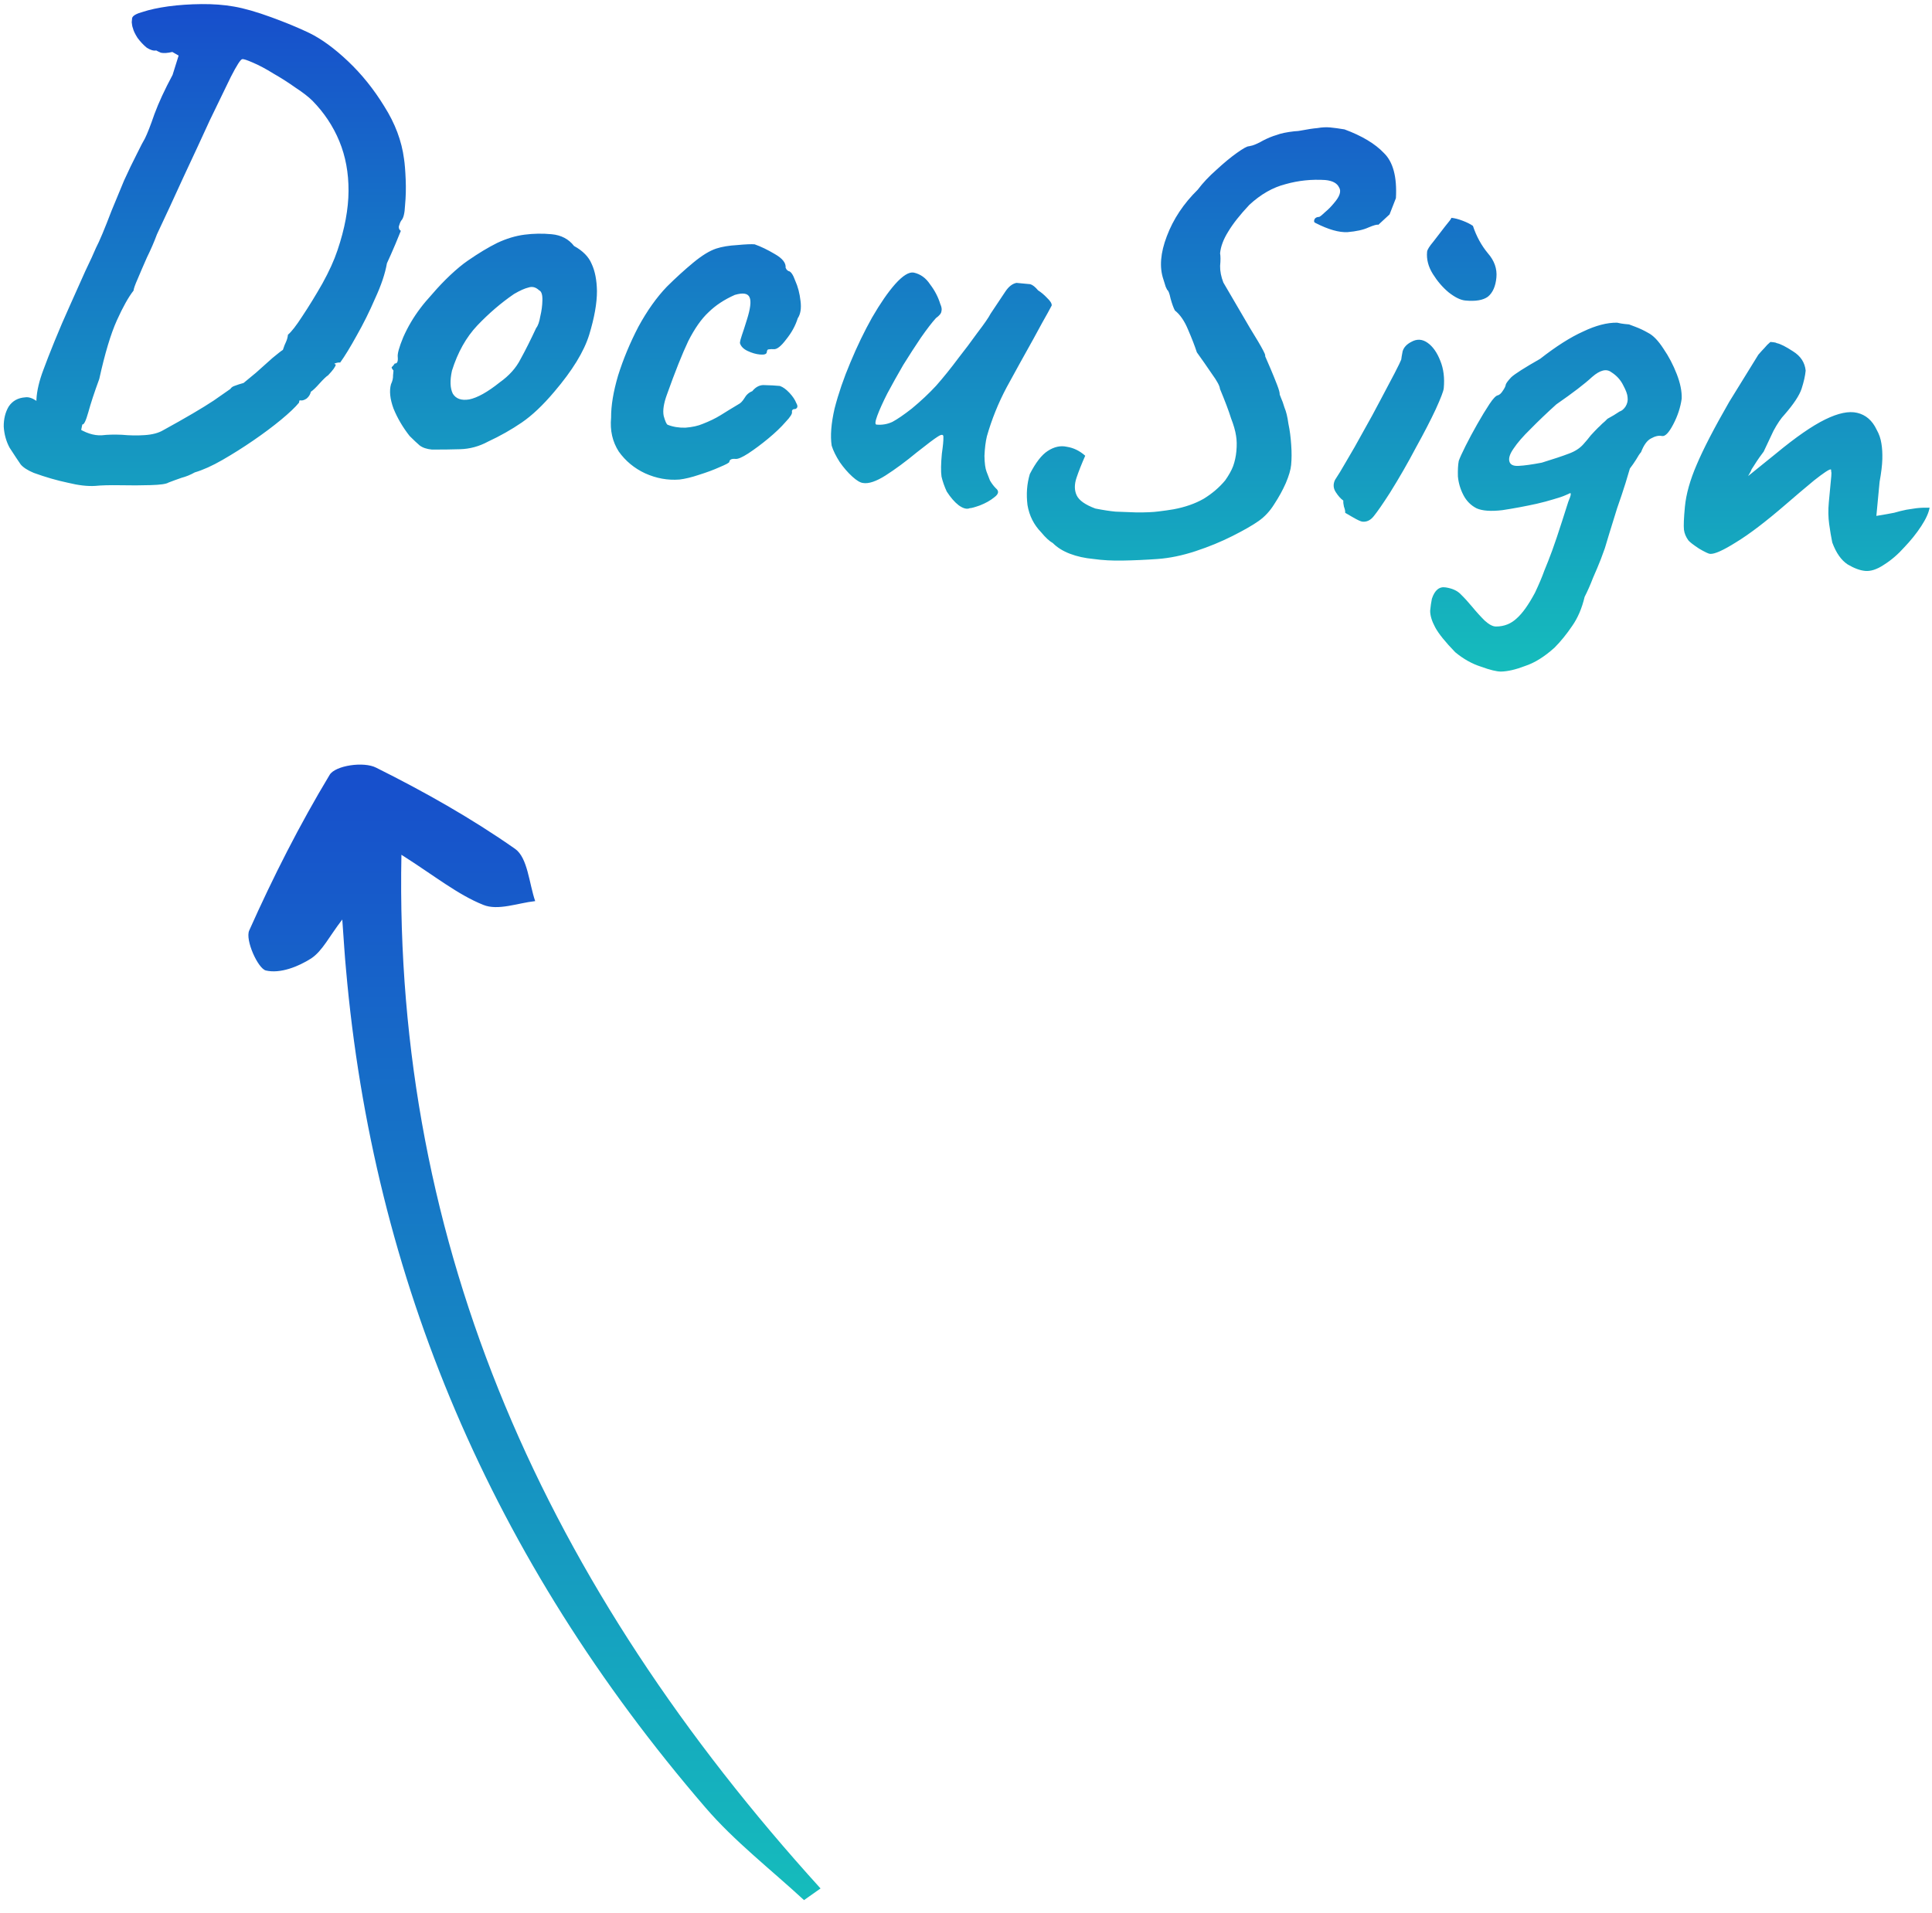
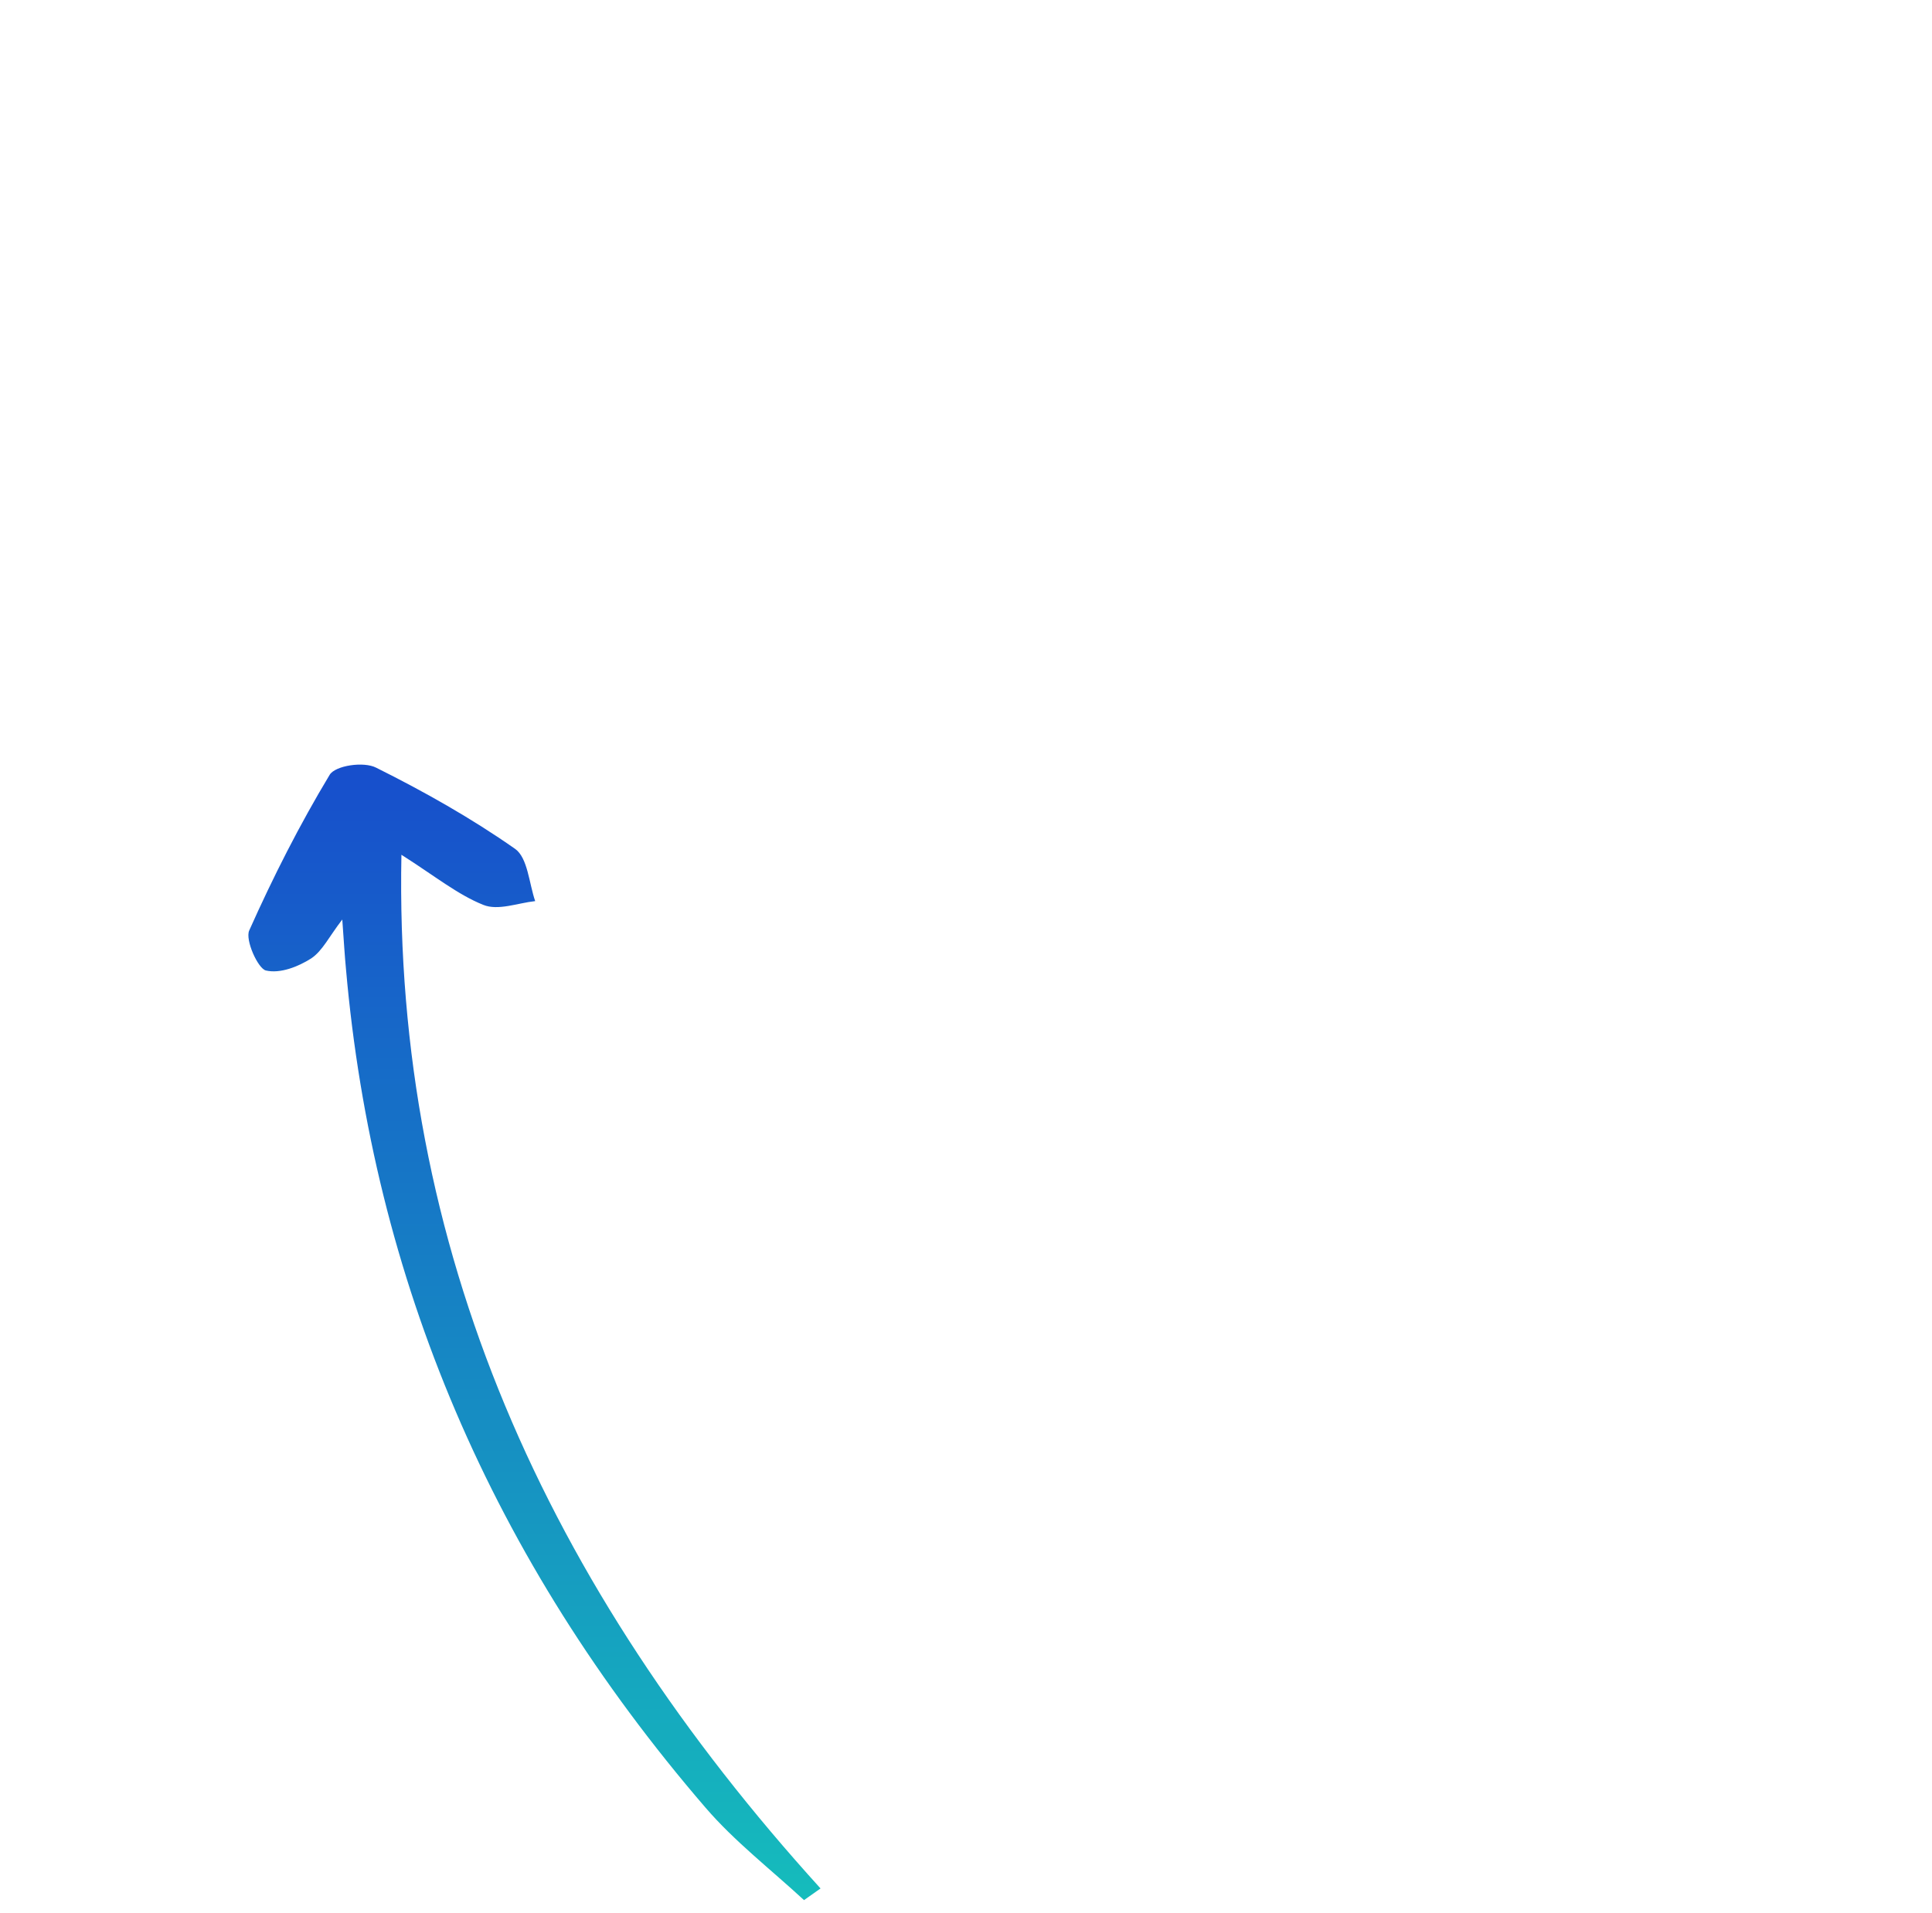
<svg xmlns="http://www.w3.org/2000/svg" width="103" height="102" viewBox="0 0 103 102" fill="none">
-   <path d="M5.076 25.911C4.666 25.937 4.179 25.88 3.613 25.741C3.046 25.623 2.441 25.448 1.799 25.216C1.469 25.078 1.237 24.927 1.102 24.765C0.989 24.604 0.792 24.307 0.511 23.873C0.329 23.535 0.225 23.161 0.199 22.751C0.195 22.343 0.282 21.987 0.461 21.683C0.661 21.38 0.955 21.215 1.343 21.188C1.517 21.161 1.715 21.223 1.936 21.372C2.181 21.502 2.434 21.665 2.694 21.861C3.116 22.158 3.57 22.458 4.055 22.761C4.539 23.086 4.996 23.236 5.427 23.212C5.73 23.176 6.085 23.167 6.49 23.184C6.915 23.224 7.322 23.23 7.71 23.203C8.119 23.177 8.449 23.09 8.699 22.942C9.897 22.284 10.793 21.758 11.387 21.364C11.983 20.949 12.281 20.741 12.281 20.741C12.332 20.66 12.412 20.604 12.522 20.571C12.656 20.519 12.811 20.47 12.986 20.422C13.126 20.306 13.347 20.124 13.649 19.874C13.953 19.603 14.246 19.341 14.527 19.089C14.829 18.839 15.014 18.695 15.081 18.659C15.142 18.472 15.198 18.327 15.251 18.225C15.305 18.102 15.339 17.976 15.351 17.849C15.537 17.695 15.793 17.366 16.119 16.861C16.468 16.336 16.823 15.759 17.182 15.129C17.544 14.477 17.814 13.881 17.994 13.341C18.38 12.199 18.576 11.146 18.581 10.182C18.586 9.219 18.423 8.335 18.092 7.533C17.761 6.73 17.282 6.01 16.657 5.372C16.441 5.159 16.141 4.927 15.758 4.677C15.376 4.405 14.982 4.154 14.576 3.922C14.171 3.67 13.804 3.474 13.474 3.336C13.165 3.2 12.978 3.139 12.912 3.155C12.825 3.168 12.624 3.481 12.309 4.094C12.018 4.688 11.645 5.456 11.192 6.399C10.76 7.344 10.289 8.361 9.779 9.448C9.293 10.517 8.822 11.533 8.367 12.497C8.222 12.89 8.044 13.302 7.832 13.732C7.641 14.164 7.477 14.545 7.339 14.875C7.202 15.184 7.129 15.391 7.119 15.497C6.852 15.836 6.555 16.365 6.23 17.085C5.905 17.804 5.593 18.846 5.292 20.21C5.033 20.914 4.838 21.507 4.707 21.987C4.578 22.446 4.472 22.661 4.389 22.632C4.389 22.632 4.369 22.727 4.33 22.916C4.289 23.126 4.233 23.26 4.163 23.318C4.151 23.445 4.016 23.518 3.757 23.537C3.498 23.555 3.206 23.474 2.88 23.293C2.554 23.113 2.263 22.796 2.005 22.343C1.964 22.103 1.943 21.758 1.942 21.308C1.965 20.839 2.091 20.305 2.319 19.705C2.463 19.311 2.661 18.805 2.912 18.186C3.163 17.567 3.438 16.928 3.736 16.271C4.033 15.613 4.305 15.007 4.55 14.451C4.817 13.898 5.005 13.487 5.116 13.219C5.299 12.872 5.576 12.212 5.946 11.24C6.168 10.704 6.39 10.168 6.612 9.631C6.855 9.097 7.082 8.626 7.292 8.217C7.504 7.787 7.648 7.511 7.723 7.39C7.856 7.124 8.025 6.69 8.232 6.088C8.462 5.467 8.785 4.769 9.201 3.994L9.523 2.963L9.188 2.771C8.925 2.832 8.72 2.845 8.574 2.81C8.45 2.755 8.368 2.715 8.328 2.69C8.196 2.72 8.029 2.672 7.827 2.546C7.648 2.401 7.482 2.224 7.33 2.017C7.2 1.812 7.119 1.644 7.089 1.512C7.054 1.423 7.033 1.314 7.023 1.185C7.037 1.036 7.044 0.962 7.044 0.962C7.078 0.836 7.27 0.726 7.622 0.631C7.976 0.514 8.424 0.417 8.967 0.34C9.532 0.264 10.125 0.224 10.747 0.218C11.369 0.213 11.943 0.256 12.47 0.349C13.018 0.443 13.686 0.635 14.473 0.923C15.26 1.212 15.93 1.489 16.484 1.756C17.139 2.075 17.831 2.58 18.558 3.27C19.286 3.96 19.929 4.76 20.486 5.669C21.064 6.581 21.415 7.514 21.539 8.469C21.579 8.729 21.609 9.097 21.628 9.57C21.648 10.043 21.637 10.503 21.594 10.949C21.576 11.376 21.507 11.648 21.389 11.765C21.338 11.846 21.297 11.949 21.263 12.075C21.253 12.181 21.289 12.259 21.37 12.31C21.342 12.371 21.245 12.609 21.078 13.021C20.912 13.413 20.762 13.752 20.628 14.04C20.533 14.588 20.324 15.211 20.001 15.909C19.7 16.609 19.369 17.274 19.01 17.905C18.673 18.516 18.382 18.992 18.136 19.333C18.051 19.325 17.964 19.338 17.875 19.373C17.809 19.388 17.818 19.41 17.901 19.439C17.891 19.546 17.755 19.736 17.493 20.012C17.402 20.067 17.249 20.213 17.034 20.45C16.842 20.668 16.689 20.814 16.574 20.889C16.539 21.036 16.463 21.157 16.347 21.253C16.233 21.328 16.133 21.362 16.048 21.354C16.048 21.354 16.027 21.352 15.985 21.348C15.964 21.346 15.949 21.387 15.941 21.472C15.747 21.711 15.429 22.013 14.988 22.379C14.546 22.744 14.05 23.115 13.5 23.492C12.951 23.869 12.404 24.213 11.86 24.526C11.316 24.839 10.824 25.061 10.383 25.191C10.157 25.319 9.923 25.415 9.681 25.478C9.437 25.562 9.204 25.647 8.982 25.733C8.868 25.808 8.553 25.854 8.037 25.869C7.521 25.885 6.975 25.887 6.397 25.875C5.841 25.866 5.4 25.878 5.076 25.911ZM23.023 23.973C22.747 23.947 22.529 23.872 22.369 23.75C22.23 23.63 22.053 23.463 21.838 23.25C21.474 22.787 21.188 22.299 20.979 21.787C20.792 21.276 20.747 20.844 20.845 20.489C20.924 20.325 20.961 20.167 20.954 20.017C20.97 19.847 20.978 19.762 20.978 19.762C20.881 19.646 20.856 19.579 20.9 19.562C20.947 19.523 20.995 19.463 21.046 19.383C21.173 19.395 21.226 19.282 21.206 19.044C21.18 18.87 21.277 18.515 21.499 17.979C21.745 17.424 22.051 16.906 22.417 16.426C22.565 16.226 22.782 15.968 23.069 15.652C23.358 15.315 23.667 14.991 23.996 14.679C24.349 14.348 24.663 14.088 24.938 13.9C25.511 13.504 26.033 13.189 26.505 12.955C26.999 12.723 27.484 12.576 27.961 12.514C28.439 12.452 28.922 12.444 29.41 12.49C29.92 12.538 30.318 12.747 30.604 13.117C31.073 13.375 31.386 13.694 31.543 14.073C31.721 14.454 31.815 14.935 31.825 15.514C31.828 16.157 31.69 16.937 31.411 17.854C31.134 18.749 30.513 19.762 29.549 20.892C28.946 21.607 28.37 22.152 27.82 22.529C27.27 22.906 26.67 23.245 26.02 23.548C25.546 23.804 25.051 23.939 24.535 23.954C24.02 23.97 23.516 23.976 23.023 23.973ZM26.639 20.392C27.145 20.033 27.516 19.618 27.753 19.148C28.012 18.679 28.289 18.127 28.585 17.49C28.682 17.371 28.755 17.163 28.804 16.868C28.875 16.575 28.912 16.289 28.917 16.011C28.924 15.712 28.866 15.535 28.742 15.48C28.565 15.314 28.377 15.264 28.178 15.331C27.981 15.376 27.723 15.491 27.406 15.676C26.719 16.146 26.066 16.706 25.447 17.355C24.852 17.985 24.402 18.788 24.095 19.767C23.981 20.292 23.996 20.7 24.14 20.992C24.307 21.265 24.597 21.368 25.011 21.3C25.448 21.212 25.991 20.91 26.639 20.392ZM36.221 25.572C35.595 25.62 34.984 25.508 34.388 25.238C33.814 24.969 33.347 24.582 32.987 24.077C32.651 23.553 32.515 22.951 32.579 22.271C32.575 21.628 32.7 20.879 32.952 20.024C33.227 19.15 33.587 18.284 34.033 17.426C34.499 16.57 35.006 15.857 35.552 15.287C36.025 14.818 36.494 14.39 36.959 14.006C37.424 13.621 37.833 13.37 38.187 13.254C38.496 13.154 38.866 13.093 39.297 13.069C39.751 13.026 40.063 13.013 40.233 13.029C40.565 13.146 40.923 13.319 41.309 13.548C41.716 13.78 41.907 14.023 41.883 14.277C41.883 14.277 41.901 14.311 41.938 14.379C41.997 14.428 42.027 14.452 42.027 14.452C42.155 14.464 42.278 14.636 42.396 14.969C42.538 15.282 42.633 15.645 42.679 16.056C42.728 16.447 42.678 16.753 42.529 16.974C42.406 17.37 42.199 17.746 41.908 18.105C41.638 18.465 41.418 18.637 41.248 18.621C41.163 18.613 41.077 18.616 40.99 18.629C40.927 18.623 40.89 18.673 40.88 18.779C40.87 18.885 40.748 18.927 40.514 18.905C40.302 18.885 40.083 18.822 39.857 18.715C39.632 18.608 39.495 18.466 39.447 18.29C39.457 18.184 39.492 18.048 39.55 17.882C39.609 17.716 39.699 17.436 39.822 17.04C40.006 16.457 40.054 16.066 39.965 15.864C39.879 15.642 39.616 15.596 39.175 15.726C38.616 15.973 38.148 16.282 37.77 16.654C37.394 17.004 37.035 17.516 36.692 18.191C36.371 18.868 35.992 19.818 35.556 21.041C35.382 21.517 35.325 21.898 35.384 22.182C35.464 22.468 35.535 22.625 35.596 22.652C35.886 22.765 36.202 22.816 36.546 22.806C36.913 22.776 37.22 22.709 37.465 22.603C37.821 22.465 38.136 22.313 38.408 22.146C38.705 21.959 39.023 21.765 39.364 21.561C39.476 21.507 39.582 21.4 39.683 21.238C39.786 21.055 39.927 20.928 40.105 20.86C40.299 20.621 40.523 20.513 40.778 20.537C41.056 20.542 41.323 20.557 41.578 20.581C41.743 20.639 41.914 20.762 42.089 20.95C42.264 21.138 42.386 21.321 42.455 21.499C42.547 21.658 42.527 21.763 42.393 21.815C42.308 21.807 42.252 21.834 42.225 21.895C42.221 21.938 42.219 21.959 42.219 21.959C42.253 22.048 42.14 22.23 41.878 22.505C41.638 22.783 41.331 23.075 40.96 23.383C40.588 23.691 40.23 23.957 39.888 24.182C39.568 24.387 39.345 24.484 39.217 24.472C39.005 24.452 38.893 24.506 38.881 24.633C38.877 24.676 38.708 24.767 38.373 24.907C38.06 25.049 37.693 25.186 37.274 25.317C36.875 25.451 36.524 25.536 36.221 25.572ZM51.706 27.097C51.55 27.168 51.351 27.117 51.11 26.944C50.89 26.774 50.678 26.529 50.472 26.209C50.348 25.94 50.255 25.674 50.194 25.412C50.156 25.129 50.163 24.723 50.213 24.192C50.274 23.769 50.301 23.482 50.294 23.332C50.31 23.162 50.215 23.142 50.01 23.273C49.828 23.384 49.448 23.67 48.869 24.129C48.288 24.61 47.735 25.019 47.21 25.355C46.709 25.672 46.31 25.806 46.015 25.756C45.866 25.742 45.674 25.628 45.437 25.413C45.2 25.197 44.978 24.941 44.77 24.643C44.565 24.323 44.421 24.031 44.339 23.766C44.259 23.244 44.311 22.585 44.493 21.788C44.697 20.993 44.978 20.173 45.336 19.328C45.696 18.462 46.082 17.663 46.494 16.93C46.93 16.179 47.339 15.585 47.723 15.15C48.13 14.696 48.46 14.491 48.713 14.536C49.07 14.613 49.361 14.822 49.586 15.165C49.834 15.489 50.015 15.838 50.13 16.213C50.201 16.369 50.221 16.5 50.189 16.604C50.179 16.71 50.082 16.83 49.898 16.962C49.683 17.199 49.415 17.549 49.092 18.011C48.793 18.454 48.48 18.939 48.152 19.465C47.845 19.994 47.561 20.503 47.3 20.992C47.063 21.463 46.887 21.853 46.772 22.164C46.657 22.474 46.642 22.634 46.727 22.642C47.024 22.67 47.307 22.621 47.576 22.497C47.847 22.351 48.191 22.115 48.607 21.79C49.095 21.386 49.53 20.978 49.912 20.564C50.296 20.128 50.697 19.631 51.114 19.07C51.43 18.671 51.761 18.231 52.106 17.749C52.473 17.27 52.709 16.928 52.814 16.723C53.163 16.199 53.425 15.806 53.6 15.544C53.775 15.282 53.971 15.129 54.19 15.085C54.296 15.095 54.445 15.109 54.636 15.127C54.827 15.145 54.923 15.154 54.923 15.154C55.048 15.188 55.188 15.297 55.342 15.483C55.503 15.584 55.662 15.717 55.818 15.882C55.995 16.049 56.079 16.185 56.069 16.291C55.964 16.495 55.796 16.801 55.564 17.208C55.356 17.595 55.201 17.881 55.098 18.064C54.608 18.939 54.13 19.805 53.664 20.66C53.22 21.497 52.871 22.364 52.615 23.261C52.544 23.555 52.501 23.904 52.484 24.31C52.49 24.696 52.528 24.978 52.597 25.156C52.648 25.29 52.709 25.445 52.778 25.623C52.87 25.782 52.975 25.92 53.092 26.038C53.271 26.184 53.245 26.342 53.015 26.513C52.806 26.686 52.546 26.833 52.234 26.954C51.946 27.055 51.77 27.103 51.706 27.097ZM56.131 28.961C55.947 28.858 55.74 28.667 55.51 28.388C55.119 27.987 54.875 27.503 54.779 26.937C54.705 26.351 54.747 25.798 54.903 25.277C55.218 24.664 55.535 24.255 55.855 24.049C56.197 23.825 56.537 23.749 56.872 23.824C57.232 23.879 57.559 24.039 57.856 24.302C57.665 24.734 57.51 25.127 57.391 25.48C57.272 25.833 57.275 26.144 57.4 26.413C57.524 26.682 57.856 26.917 58.394 27.117C58.815 27.2 59.174 27.255 59.471 27.283C59.792 27.292 60.165 27.306 60.592 27.325C61.085 27.328 61.472 27.311 61.754 27.274C62.057 27.238 62.329 27.199 62.568 27.158C63.179 27.044 63.711 26.858 64.164 26.601C64.619 26.323 65.003 25.995 65.317 25.617C65.515 25.336 65.657 25.081 65.743 24.854C65.831 24.605 65.888 24.343 65.914 24.066C65.944 23.748 65.938 23.469 65.896 23.229C65.857 22.968 65.768 22.66 65.63 22.304C65.515 21.929 65.318 21.407 65.039 20.737C65.031 20.587 64.885 20.316 64.601 19.925C64.338 19.536 64.073 19.157 63.808 18.789C63.692 18.435 63.536 18.035 63.343 17.588C63.151 17.12 62.916 16.776 62.637 16.557C62.564 16.422 62.487 16.211 62.407 15.925C62.348 15.641 62.288 15.485 62.226 15.458C62.226 15.458 62.199 15.402 62.146 15.29C62.113 15.179 62.072 15.047 62.022 14.892C61.804 14.25 61.866 13.485 62.207 12.595C62.55 11.685 63.099 10.858 63.855 10.115C64.125 9.755 64.458 9.401 64.855 9.052C65.255 8.683 65.615 8.385 65.936 8.158C66.281 7.912 66.496 7.793 66.581 7.801C66.581 7.801 66.646 7.786 66.778 7.755C66.933 7.706 67.123 7.617 67.349 7.488C67.597 7.361 67.831 7.265 68.052 7.201C68.274 7.114 68.591 7.048 69.003 7.001L69.197 6.987L69.327 6.967C69.698 6.895 70.003 6.849 70.24 6.829C70.48 6.787 70.706 6.776 70.918 6.796C71.131 6.816 71.385 6.851 71.68 6.9C72.612 7.245 73.311 7.665 73.779 8.159C74.27 8.634 74.483 9.436 74.42 10.566L74.081 11.434L73.482 11.988C73.42 11.961 73.244 12.008 72.954 12.131C72.685 12.256 72.313 12.338 71.838 12.379C71.386 12.401 70.822 12.241 70.148 11.898C70.065 11.869 70.038 11.813 70.067 11.73C70.098 11.626 70.189 11.57 70.34 11.563C70.408 11.526 70.512 11.44 70.654 11.303C70.816 11.169 70.97 11.012 71.116 10.833C71.428 10.476 71.519 10.196 71.388 9.99C71.281 9.766 71.036 9.636 70.654 9.6C69.93 9.553 69.226 9.626 68.544 9.818C67.863 9.99 67.218 10.358 66.608 10.921C66.108 11.453 65.73 11.931 65.476 12.357C65.223 12.762 65.08 13.145 65.046 13.506C65.074 13.659 65.075 13.884 65.047 14.181C65.042 14.459 65.1 14.754 65.22 15.065C65.829 16.108 66.299 16.913 66.632 17.481C66.985 18.05 67.225 18.458 67.352 18.706C67.388 18.773 67.415 18.83 67.432 18.874C67.449 18.919 67.456 18.962 67.452 19.004C67.523 19.161 67.62 19.385 67.742 19.675C67.865 19.965 67.978 20.243 68.081 20.51C68.185 20.777 68.232 20.953 68.224 21.038C68.224 21.038 68.25 21.105 68.302 21.238C68.356 21.35 68.415 21.517 68.48 21.737C68.568 21.938 68.638 22.223 68.688 22.593C68.763 22.942 68.812 23.322 68.838 23.732C68.866 24.12 68.864 24.473 68.834 24.792C68.81 25.047 68.716 25.37 68.55 25.761C68.387 26.132 68.18 26.509 67.929 26.892C67.702 27.256 67.428 27.552 67.106 27.779C66.785 28.006 66.32 28.273 65.713 28.579C65.105 28.886 64.448 29.157 63.74 29.39C63.032 29.623 62.355 29.763 61.708 29.809C61.06 29.855 60.447 29.882 59.868 29.892C59.309 29.904 58.787 29.876 58.301 29.808C57.833 29.765 57.414 29.671 57.041 29.529C56.669 29.387 56.365 29.197 56.131 28.961ZM72.635 27.818C72.55 27.81 72.375 27.73 72.111 27.576C71.847 27.422 71.715 27.346 71.715 27.346C71.723 27.261 71.701 27.152 71.649 27.018C71.619 26.887 71.608 26.779 71.616 26.694C71.475 26.595 71.34 26.442 71.209 26.237C71.078 26.032 71.066 25.817 71.173 25.591C71.323 25.37 71.526 25.035 71.782 24.588C72.062 24.121 72.357 23.603 72.668 23.032C73.003 22.442 73.314 21.872 73.601 21.32C73.889 20.769 74.137 20.3 74.345 19.912C74.555 19.503 74.675 19.258 74.704 19.174C74.712 19.09 74.737 18.942 74.778 18.732C74.84 18.523 74.995 18.356 75.243 18.229C75.537 18.064 75.825 18.08 76.106 18.278C76.388 18.476 76.614 18.798 76.787 19.242C76.961 19.666 77.022 20.154 76.97 20.706C76.956 20.855 76.814 21.227 76.543 21.823C76.275 22.398 75.921 23.082 75.482 23.876C75.064 24.672 74.602 25.475 74.097 26.285C73.72 26.871 73.435 27.283 73.241 27.522C73.07 27.741 72.868 27.84 72.635 27.818ZM78.119 16.025C77.864 16.001 77.567 15.855 77.228 15.588C76.91 15.322 76.63 14.996 76.388 14.609C76.146 14.221 76.044 13.826 76.082 13.423C76.092 13.316 76.206 13.134 76.423 12.876C76.642 12.597 76.85 12.327 77.046 12.067C77.263 11.809 77.374 11.659 77.378 11.616C77.548 11.632 77.746 11.683 77.974 11.769C78.202 11.855 78.386 11.947 78.526 12.046C78.71 12.599 78.975 13.085 79.321 13.503C79.669 13.9 79.821 14.332 79.777 14.8C79.733 15.267 79.583 15.607 79.328 15.818C79.074 16.008 78.671 16.078 78.119 16.025ZM80.022 35.812C79.786 35.811 79.43 35.724 78.954 35.55C78.475 35.398 78.017 35.14 77.58 34.778C77.053 34.235 76.698 33.794 76.515 33.456C76.333 33.117 76.243 32.819 76.246 32.563C76.268 32.329 76.299 32.117 76.338 31.928C76.488 31.471 76.733 31.269 77.07 31.323C77.429 31.378 77.696 31.5 77.872 31.687C78.068 31.877 78.272 32.1 78.484 32.356C78.714 32.635 78.938 32.881 79.153 33.094C79.39 33.309 79.594 33.414 79.766 33.409C80.195 33.407 80.563 33.259 80.869 32.967C81.173 32.695 81.494 32.243 81.832 31.611C82.046 31.16 82.212 30.768 82.329 30.437C82.467 30.107 82.608 29.745 82.753 29.352C82.897 28.958 83.075 28.429 83.288 27.763C83.441 27.285 83.547 26.952 83.607 26.764C83.691 26.558 83.735 26.434 83.739 26.391C83.745 26.327 83.738 26.295 83.716 26.293C83.716 26.293 83.638 26.328 83.481 26.399C83.325 26.47 83.103 26.546 82.817 26.626C82.552 26.708 82.255 26.787 81.927 26.863C81.314 26.998 80.703 27.112 80.095 27.204C79.488 27.276 79.03 27.243 78.722 27.107C78.415 26.95 78.18 26.713 78.017 26.398C77.854 26.082 77.757 25.752 77.725 25.406C77.715 25.062 77.73 24.785 77.771 24.575C77.83 24.409 77.952 24.142 78.136 23.773C78.321 23.405 78.529 23.017 78.76 22.611C78.991 22.204 79.207 21.849 79.407 21.547C79.607 21.244 79.761 21.087 79.869 21.076C79.958 21.042 80.041 20.964 80.116 20.842C80.215 20.702 80.269 20.589 80.277 20.504C80.306 20.421 80.404 20.291 80.571 20.114C80.759 19.939 81.272 19.612 82.11 19.134C82.966 18.465 83.729 17.98 84.401 17.679C85.074 17.357 85.678 17.199 86.213 17.207C86.36 17.242 86.497 17.266 86.624 17.278C86.773 17.292 86.847 17.299 86.847 17.299C86.847 17.299 86.961 17.342 87.188 17.428C87.416 17.513 87.642 17.62 87.865 17.749C88.131 17.881 88.405 18.164 88.685 18.597C88.968 19.01 89.204 19.461 89.393 19.95C89.583 20.439 89.67 20.876 89.655 21.26C89.59 21.726 89.44 22.183 89.204 22.632C88.969 23.081 88.768 23.287 88.6 23.25C88.432 23.213 88.235 23.258 88.008 23.387C87.805 23.496 87.632 23.737 87.49 24.109C87.418 24.188 87.331 24.32 87.228 24.503C87.127 24.665 87.015 24.825 86.893 24.985C86.862 25.09 86.784 25.35 86.659 25.767C86.536 26.162 86.386 26.609 86.211 27.107C86.059 27.585 85.92 28.033 85.795 28.45C85.672 28.845 85.594 29.105 85.56 29.231C85.531 29.314 85.459 29.511 85.344 29.821C85.231 30.11 85.093 30.44 84.929 30.811C84.787 31.183 84.637 31.522 84.48 31.829C84.336 32.437 84.116 32.952 83.82 33.374C83.521 33.817 83.205 34.205 82.874 34.538C82.335 35.023 81.812 35.349 81.303 35.515C80.814 35.704 80.387 35.803 80.022 35.812ZM80.469 24.604C80.516 24.78 80.68 24.86 80.96 24.843C81.262 24.829 81.674 24.771 82.198 24.671C82.838 24.474 83.314 24.315 83.625 24.195C83.958 24.076 84.22 23.908 84.412 23.691C84.555 23.533 84.688 23.374 84.81 23.214C84.954 23.056 85.085 22.918 85.203 22.801C85.249 22.762 85.32 22.694 85.415 22.596C85.531 22.5 85.625 22.412 85.697 22.333C85.832 22.26 85.946 22.196 86.037 22.14C86.151 22.065 86.253 22 86.344 21.944C86.455 21.912 86.559 21.825 86.658 21.685C86.759 21.523 86.796 21.355 86.77 21.181C86.763 21.03 86.686 20.82 86.54 20.549C86.397 20.256 86.183 20.022 85.9 19.845C85.64 19.649 85.299 19.735 84.879 20.102C84.48 20.472 83.845 20.958 82.973 21.562C82.458 22.027 81.999 22.466 81.596 22.878C81.195 23.269 80.894 23.616 80.694 23.918C80.496 24.199 80.421 24.428 80.469 24.604ZM91.165 29.535C91.08 29.527 90.885 29.433 90.581 29.255C90.278 29.055 90.088 28.908 90.011 28.815C89.879 28.631 89.8 28.442 89.776 28.247C89.753 28.03 89.77 27.625 89.826 27.03C89.89 26.35 90.101 25.599 90.457 24.775C90.815 23.93 91.392 22.817 92.186 21.435L93.742 18.914C93.862 18.775 93.97 18.657 94.065 18.558C94.162 18.439 94.268 18.331 94.385 18.235C94.427 18.239 94.48 18.244 94.544 18.25C94.629 18.258 94.692 18.275 94.732 18.3C94.921 18.339 95.208 18.484 95.591 18.735C95.996 18.987 96.221 19.33 96.265 19.763C96.239 20.039 96.166 20.364 96.045 20.738C95.926 21.091 95.626 21.545 95.145 22.1C94.955 22.296 94.756 22.588 94.548 22.976C94.361 23.365 94.187 23.734 94.026 24.083C94 24.124 93.927 24.224 93.804 24.384C93.705 24.524 93.605 24.676 93.504 24.838C93.406 24.978 93.354 25.07 93.35 25.112L93.196 25.387L94.692 24.178C95.738 23.313 96.609 22.709 97.305 22.368C98.002 22.026 98.57 21.909 99.01 22.014C99.471 22.122 99.818 22.423 100.05 22.916C100.179 23.143 100.263 23.386 100.302 23.647C100.344 23.887 100.36 24.167 100.352 24.487C100.343 24.808 100.294 25.211 100.206 25.695L100.034 27.511C100.448 27.443 100.764 27.387 100.982 27.343C101.203 27.278 101.422 27.224 101.64 27.18C101.814 27.154 101.988 27.128 102.162 27.101C102.357 27.077 102.594 27.067 102.872 27.072C102.825 27.346 102.676 27.675 102.425 28.058C102.175 28.442 101.871 28.82 101.515 29.193C101.179 29.569 100.818 29.878 100.431 30.12C100.065 30.364 99.733 30.472 99.436 30.444C99.16 30.418 98.849 30.303 98.504 30.099C98.161 29.873 97.887 29.483 97.683 28.928C97.624 28.644 97.569 28.318 97.518 27.949C97.467 27.579 97.461 27.193 97.499 26.79L97.631 25.388C97.643 25.26 97.64 25.174 97.623 25.13C97.629 25.066 97.622 25.033 97.6 25.031C97.515 25.023 97.218 25.22 96.709 25.622C96.221 26.026 95.72 26.45 95.207 26.895C94.134 27.822 93.245 28.499 92.54 28.925C91.857 29.354 91.399 29.557 91.165 29.535Z" fill="url(#paint0_linear_10450_18510)" />
  <path d="M21.401 45.579C20.985 66.566 29.116 84.575 43.745 100.702C43.452 100.909 43.158 101.117 42.864 101.324C41.106 99.699 39.154 98.188 37.61 96.39C26.198 83.139 19.892 68.185 18.445 51.675C18.377 50.97 18.337 50.263 18.248 49.034C17.546 49.941 17.194 50.707 16.589 51.109C15.904 51.545 14.938 51.933 14.171 51.751C13.749 51.642 13.06 50.118 13.287 49.617C14.562 46.762 15.978 43.968 17.577 41.315C17.877 40.823 19.39 40.592 20.056 40.938C22.598 42.204 25.125 43.628 27.46 45.265C28.134 45.739 28.204 47.097 28.532 48.052C27.601 48.153 26.554 48.575 25.763 48.252C24.399 47.705 23.171 46.706 21.418 45.592L21.401 45.579Z" fill="url(#paint1_linear_10450_18510)" />
  <defs>
    <linearGradient id="paint0_linear_10450_18510" x1="51.535" y1="0.218" x2="51.535" y2="35.812" gradientUnits="userSpaceOnUse">
      <stop stop-color="#174ECC" />
      <stop offset="1" stop-color="#15BCBC" />
    </linearGradient>
    <linearGradient id="paint1_linear_10450_18510" x1="28.494" y1="40.773" x2="28.494" y2="101.324" gradientUnits="userSpaceOnUse">
      <stop stop-color="#174ECC" />
      <stop offset="1" stop-color="#15BCBC" />
    </linearGradient>
  </defs>
</svg>